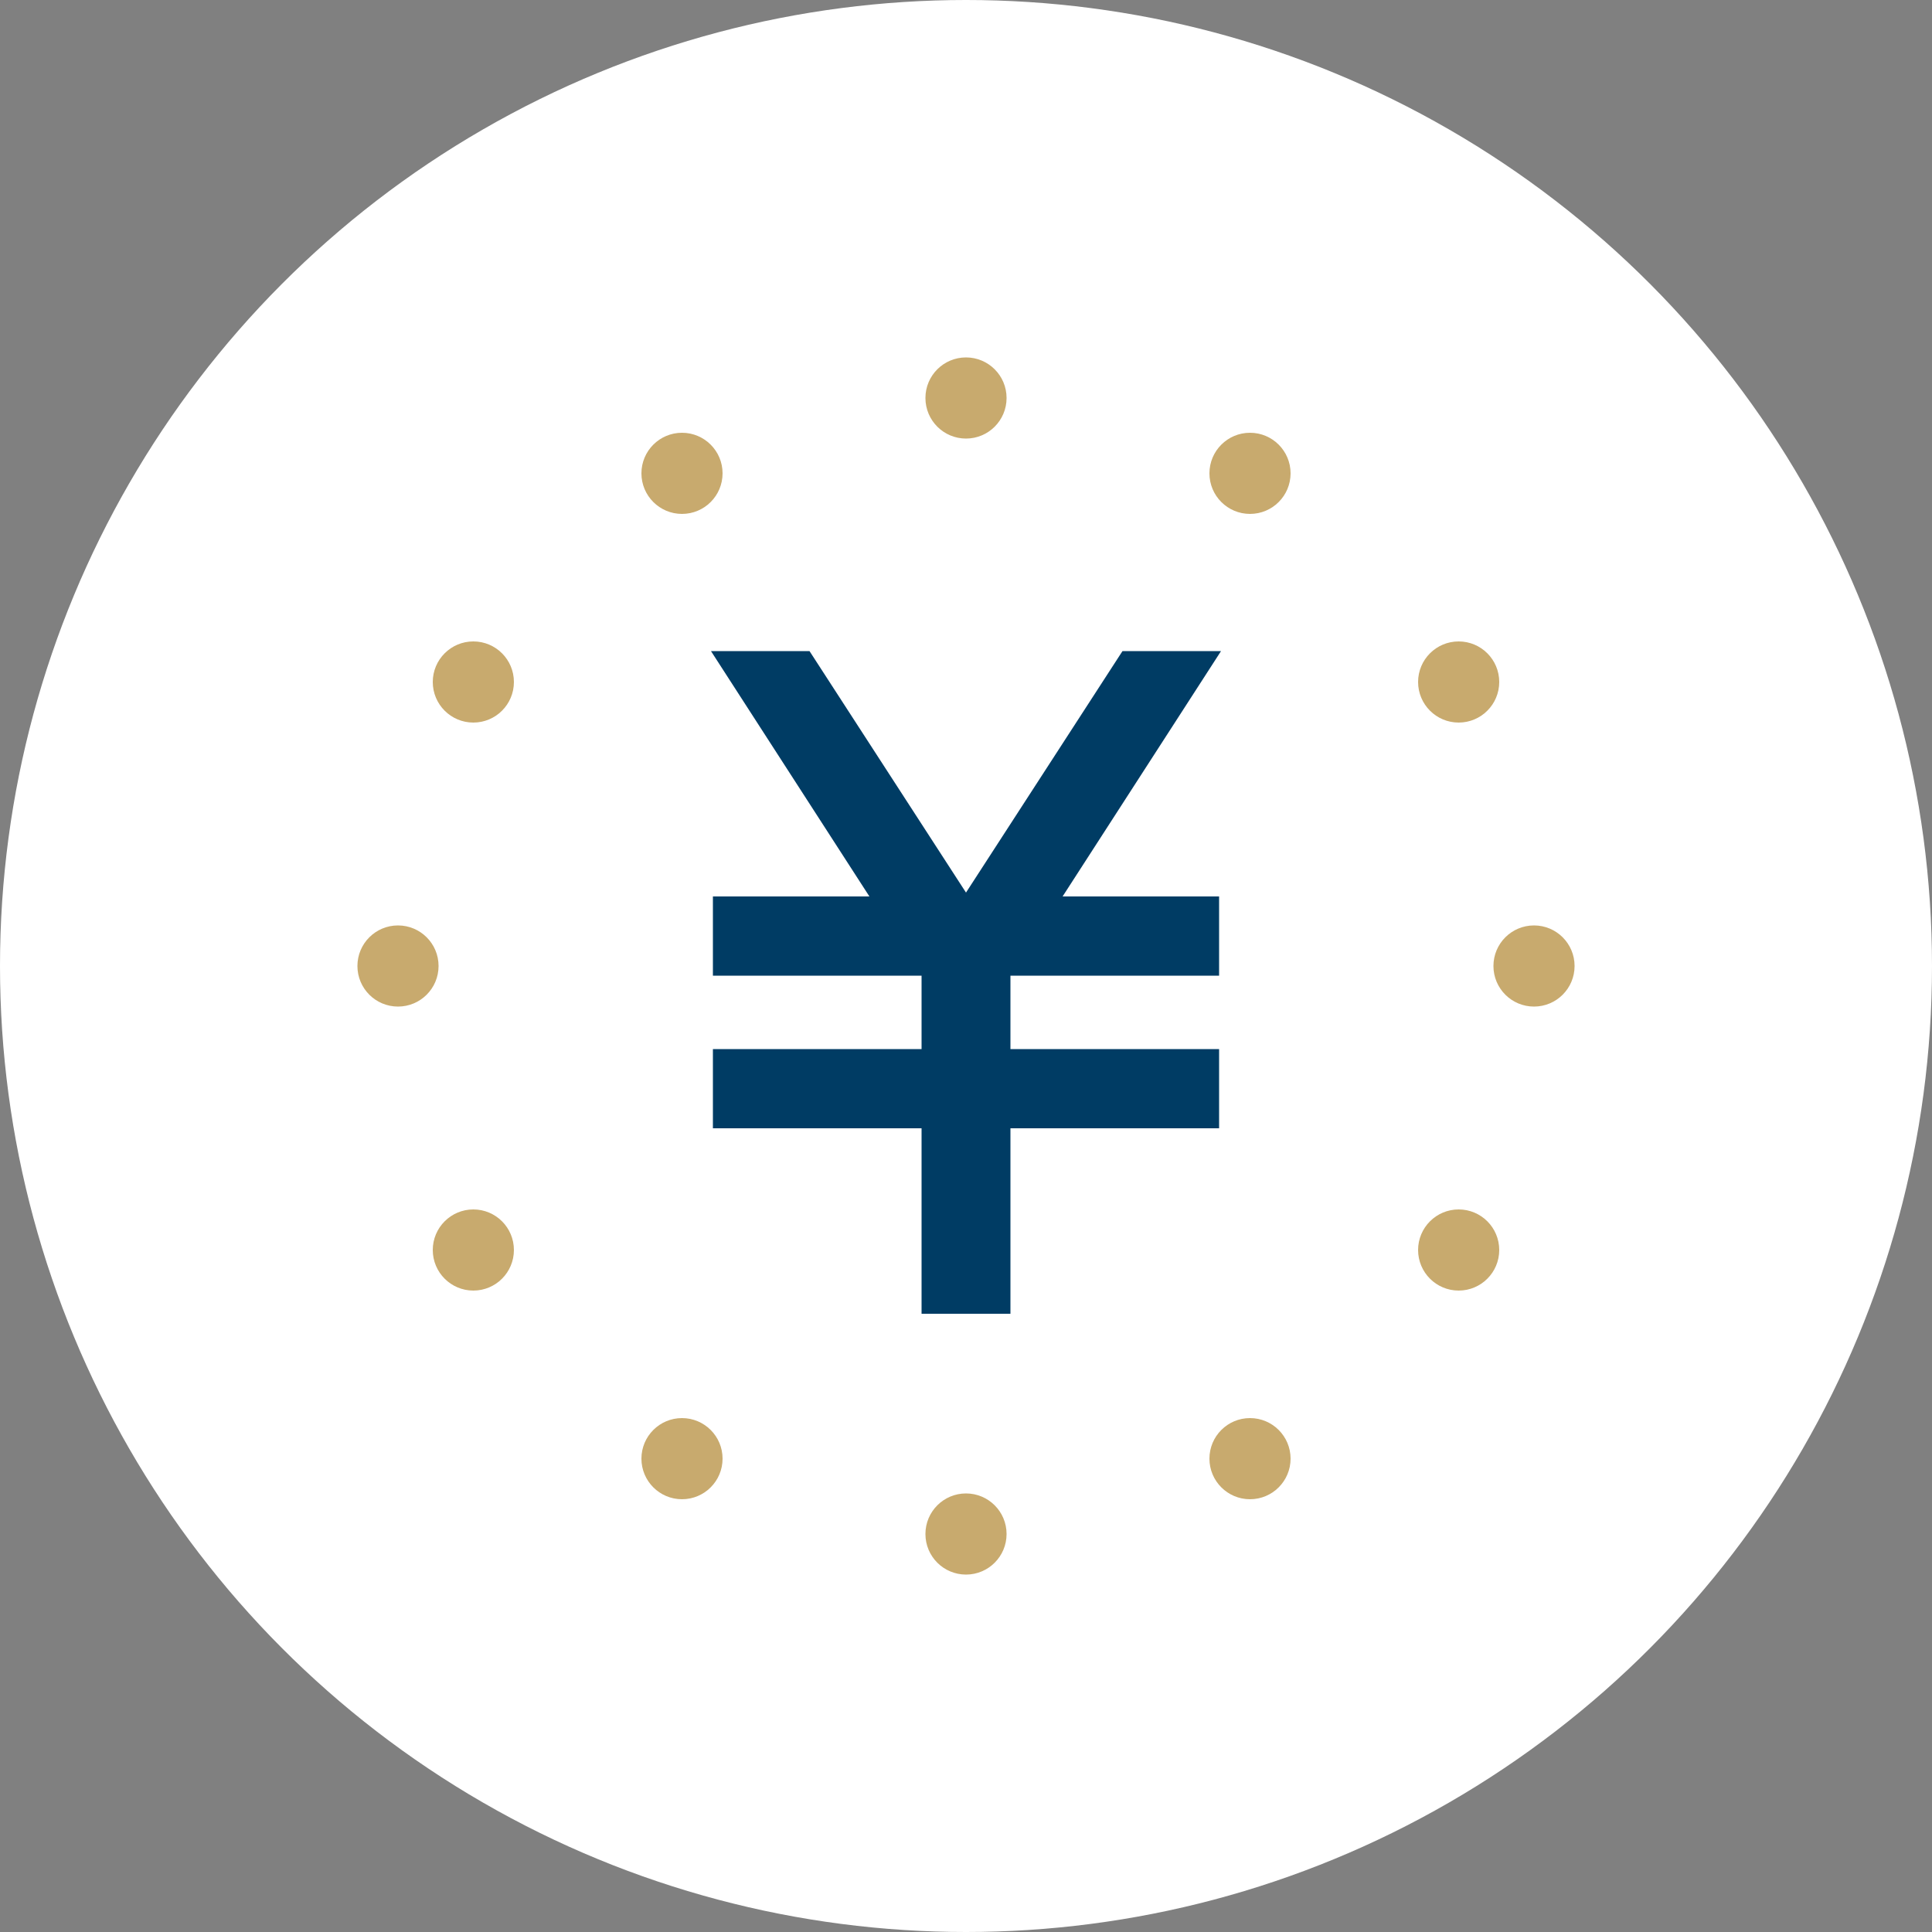
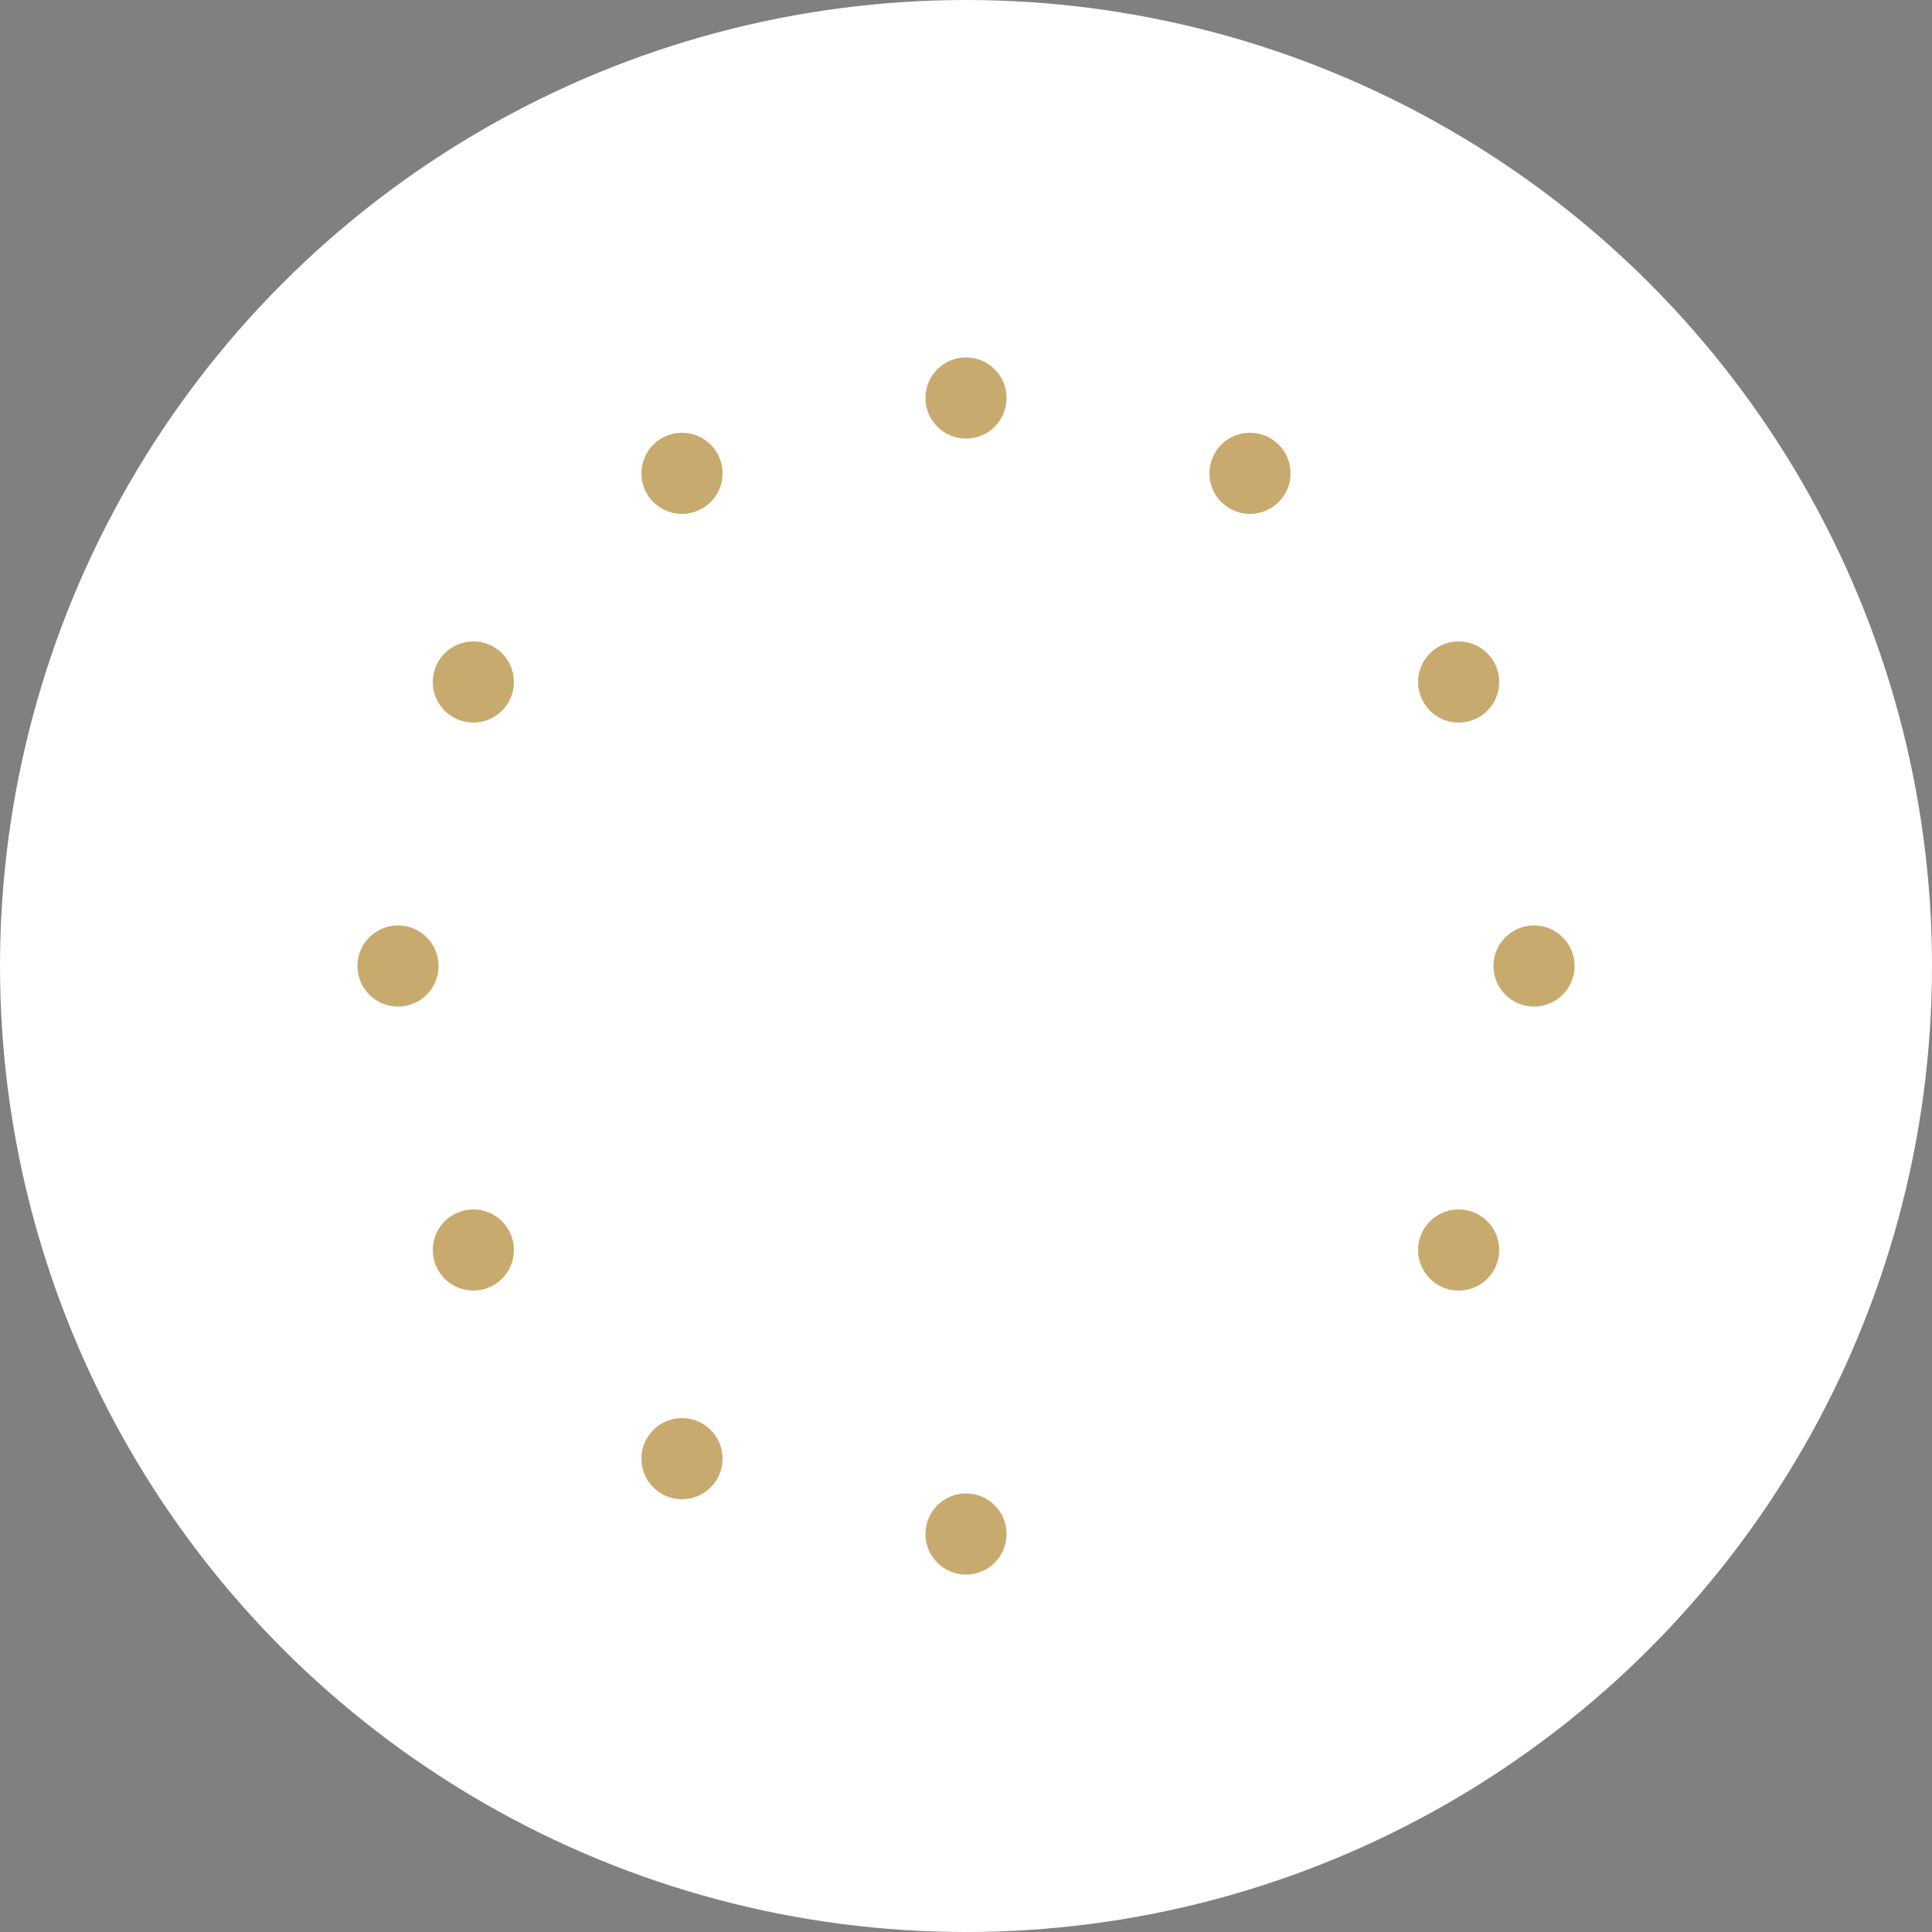
<svg xmlns="http://www.w3.org/2000/svg" version="1.1" id="レイヤー_1" x="0px" y="0px" viewBox="0 0 100 100" style="enable-background:new 0 0 100 100;" xml:space="preserve">
  <rect x="0" y="0" width="100" height="100" fill="#808080" stroke="none" />
  <style type="text/css">
	.st0{fill:#FFFFFF;}
	.st1{fill:#003C64;}
	.st2{fill:#C8AA6E;}
</style>
  <g>
    <circle class="st0" cx="50" cy="50" r="50" />
  </g>
  <g>
-     <polygon class="st1" points="63.2,33.7 58.1,33.7 50,46.2 41.9,33.7 36.8,33.7 45,46.4 36.9,46.4 36.9,50.5 47.7,50.5 47.7,54.3    36.9,54.3 36.9,58.4 47.7,58.4 47.7,68 52.3,68 52.3,58.4 63.1,58.4 63.1,54.3 52.3,54.3 52.3,50.5 63.1,50.5 63.1,46.4 55,46.4     " />
-   </g>
+     </g>
  <g>
    <circle class="st2" cx="20.6" cy="50" r="2.1" />
    <circle class="st2" cx="24.5" cy="35.3" r="2.1" />
    <circle class="st2" cx="35.3" cy="24.5" r="2.1" />
    <circle class="st2" cx="50" cy="20.6" r="2.1" />
    <circle class="st2" cx="64.7" cy="24.5" r="2.1" />
    <circle class="st2" cx="75.5" cy="35.3" r="2.1" />
    <circle class="st2" cx="79.4" cy="50" r="2.1" />
    <circle class="st2" cx="75.5" cy="64.7" r="2.1" />
-     <circle class="st2" cx="64.7" cy="75.5" r="2.1" />
    <circle class="st2" cx="50" cy="79.4" r="2.1" />
    <circle class="st2" cx="35.3" cy="75.5" r="2.1" />
    <circle class="st2" cx="24.5" cy="64.7" r="2.1" />
  </g>
</svg>